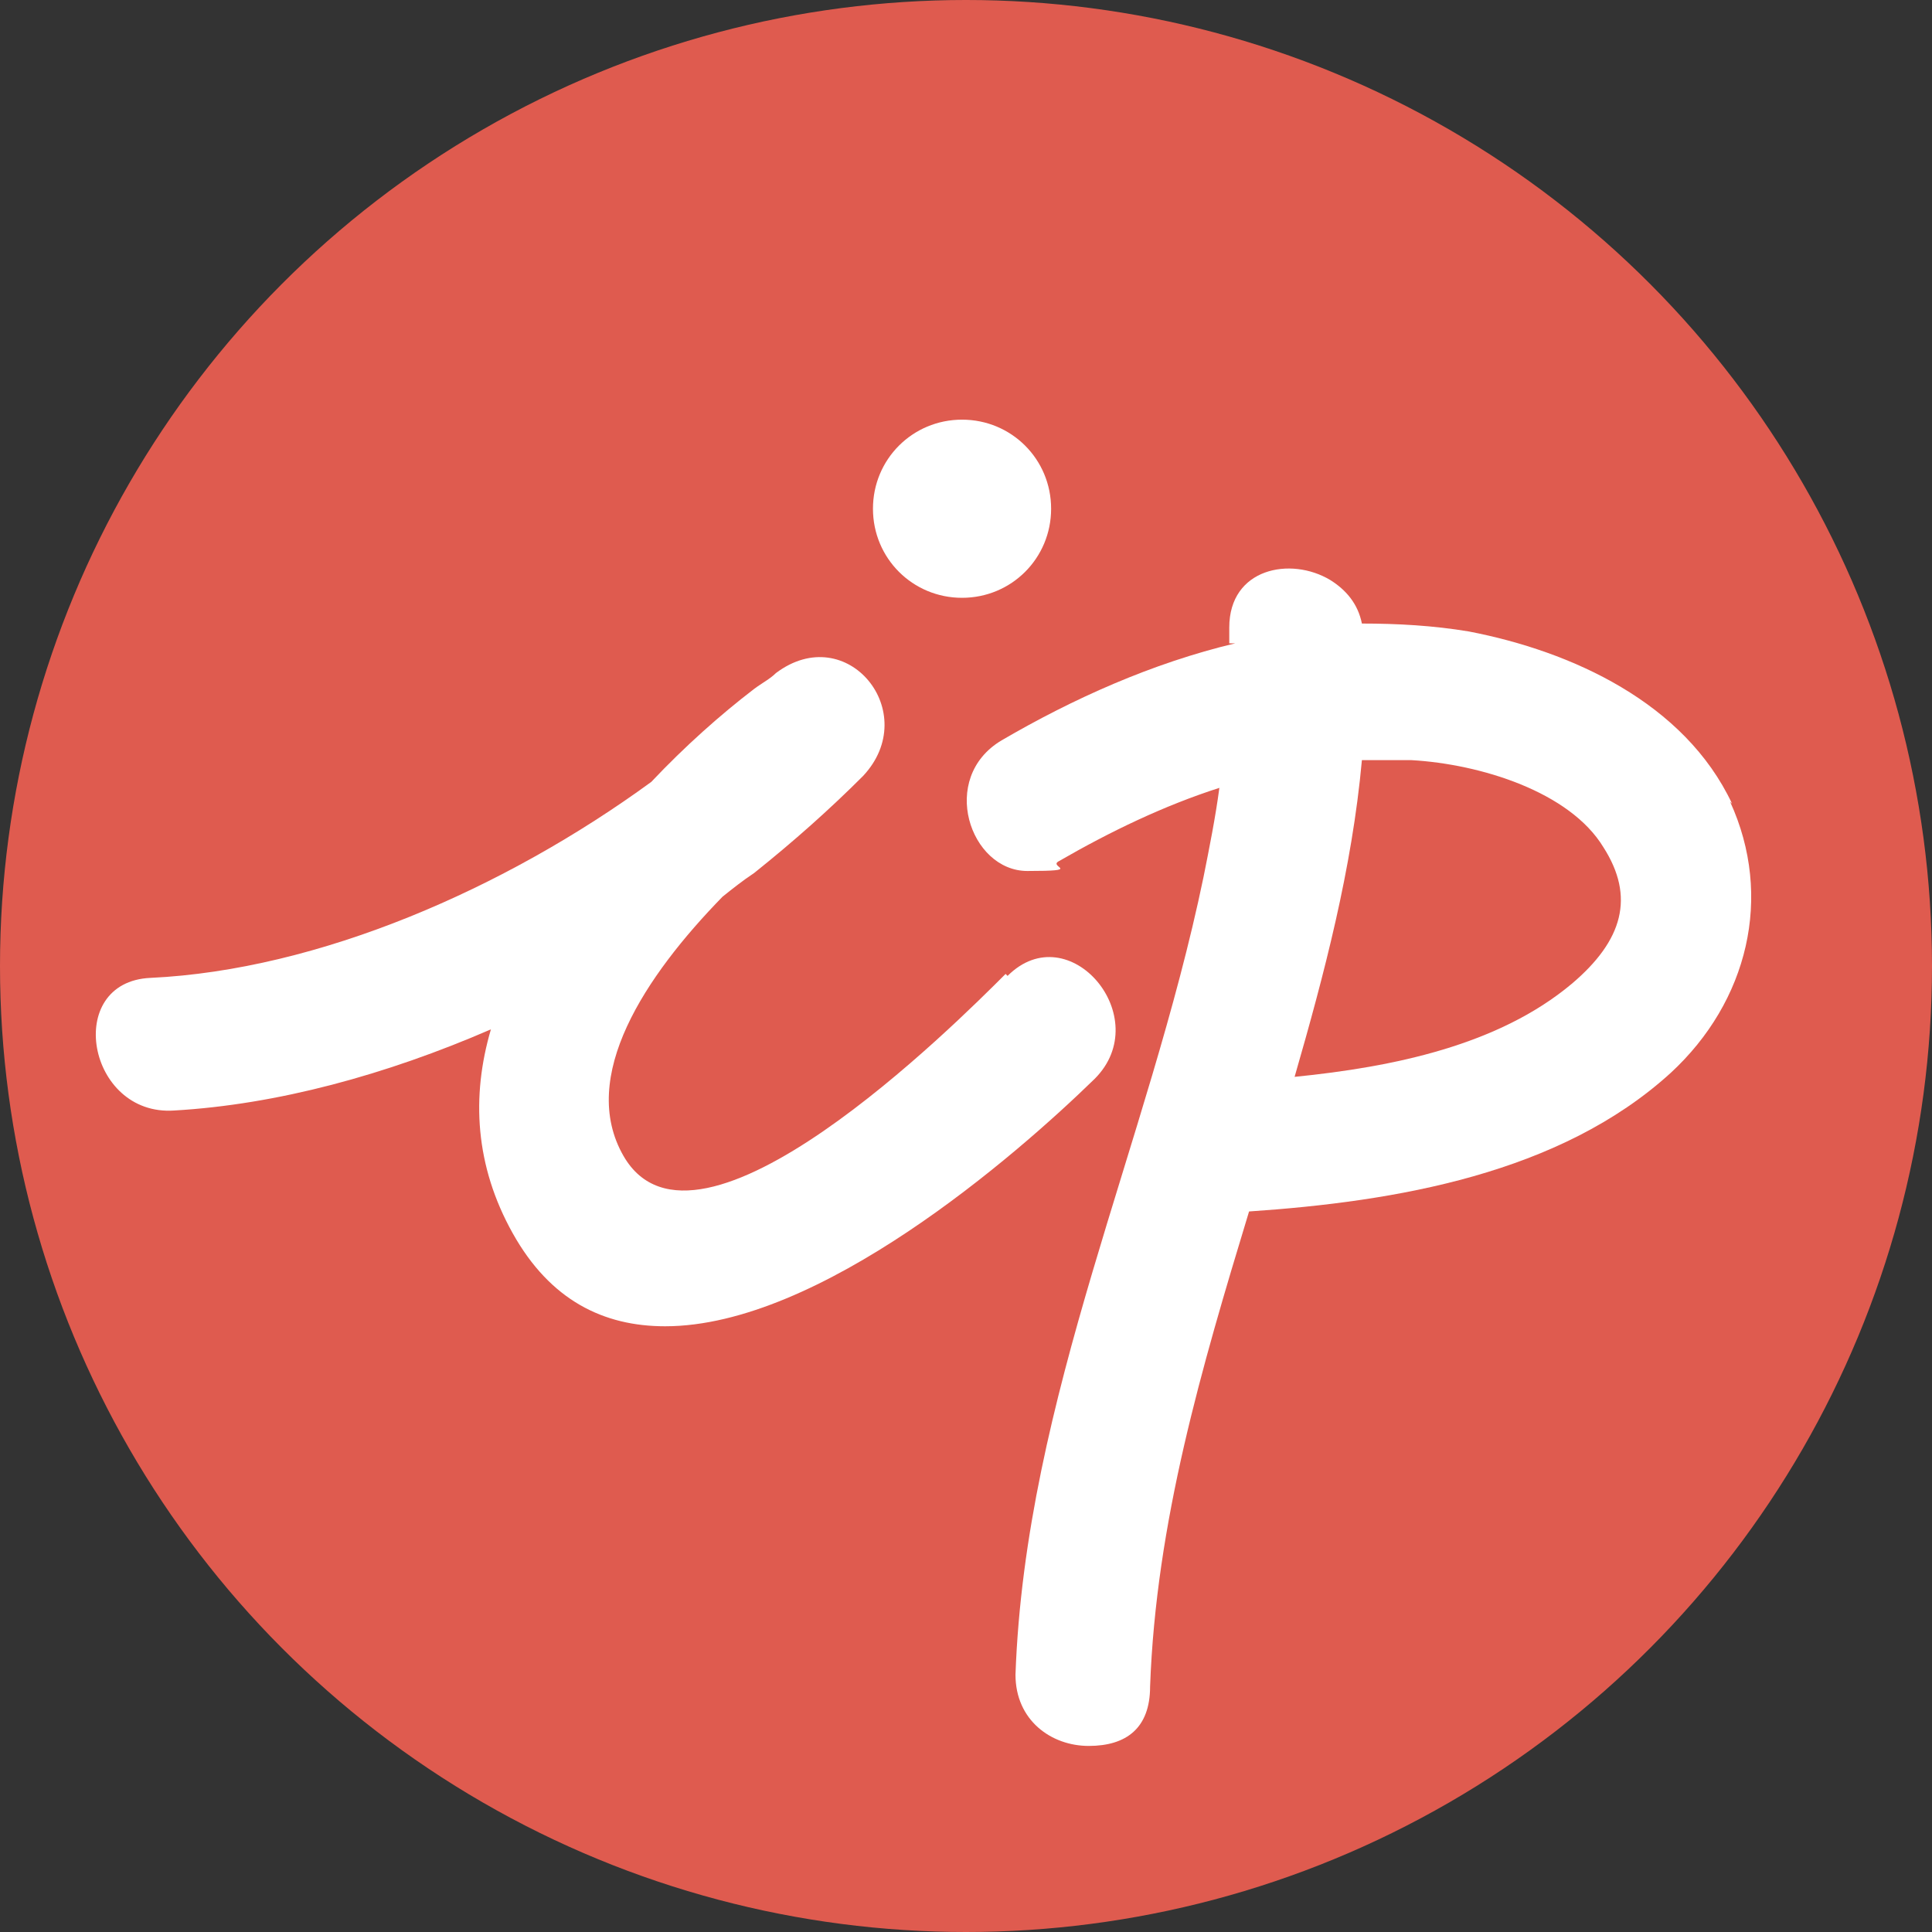
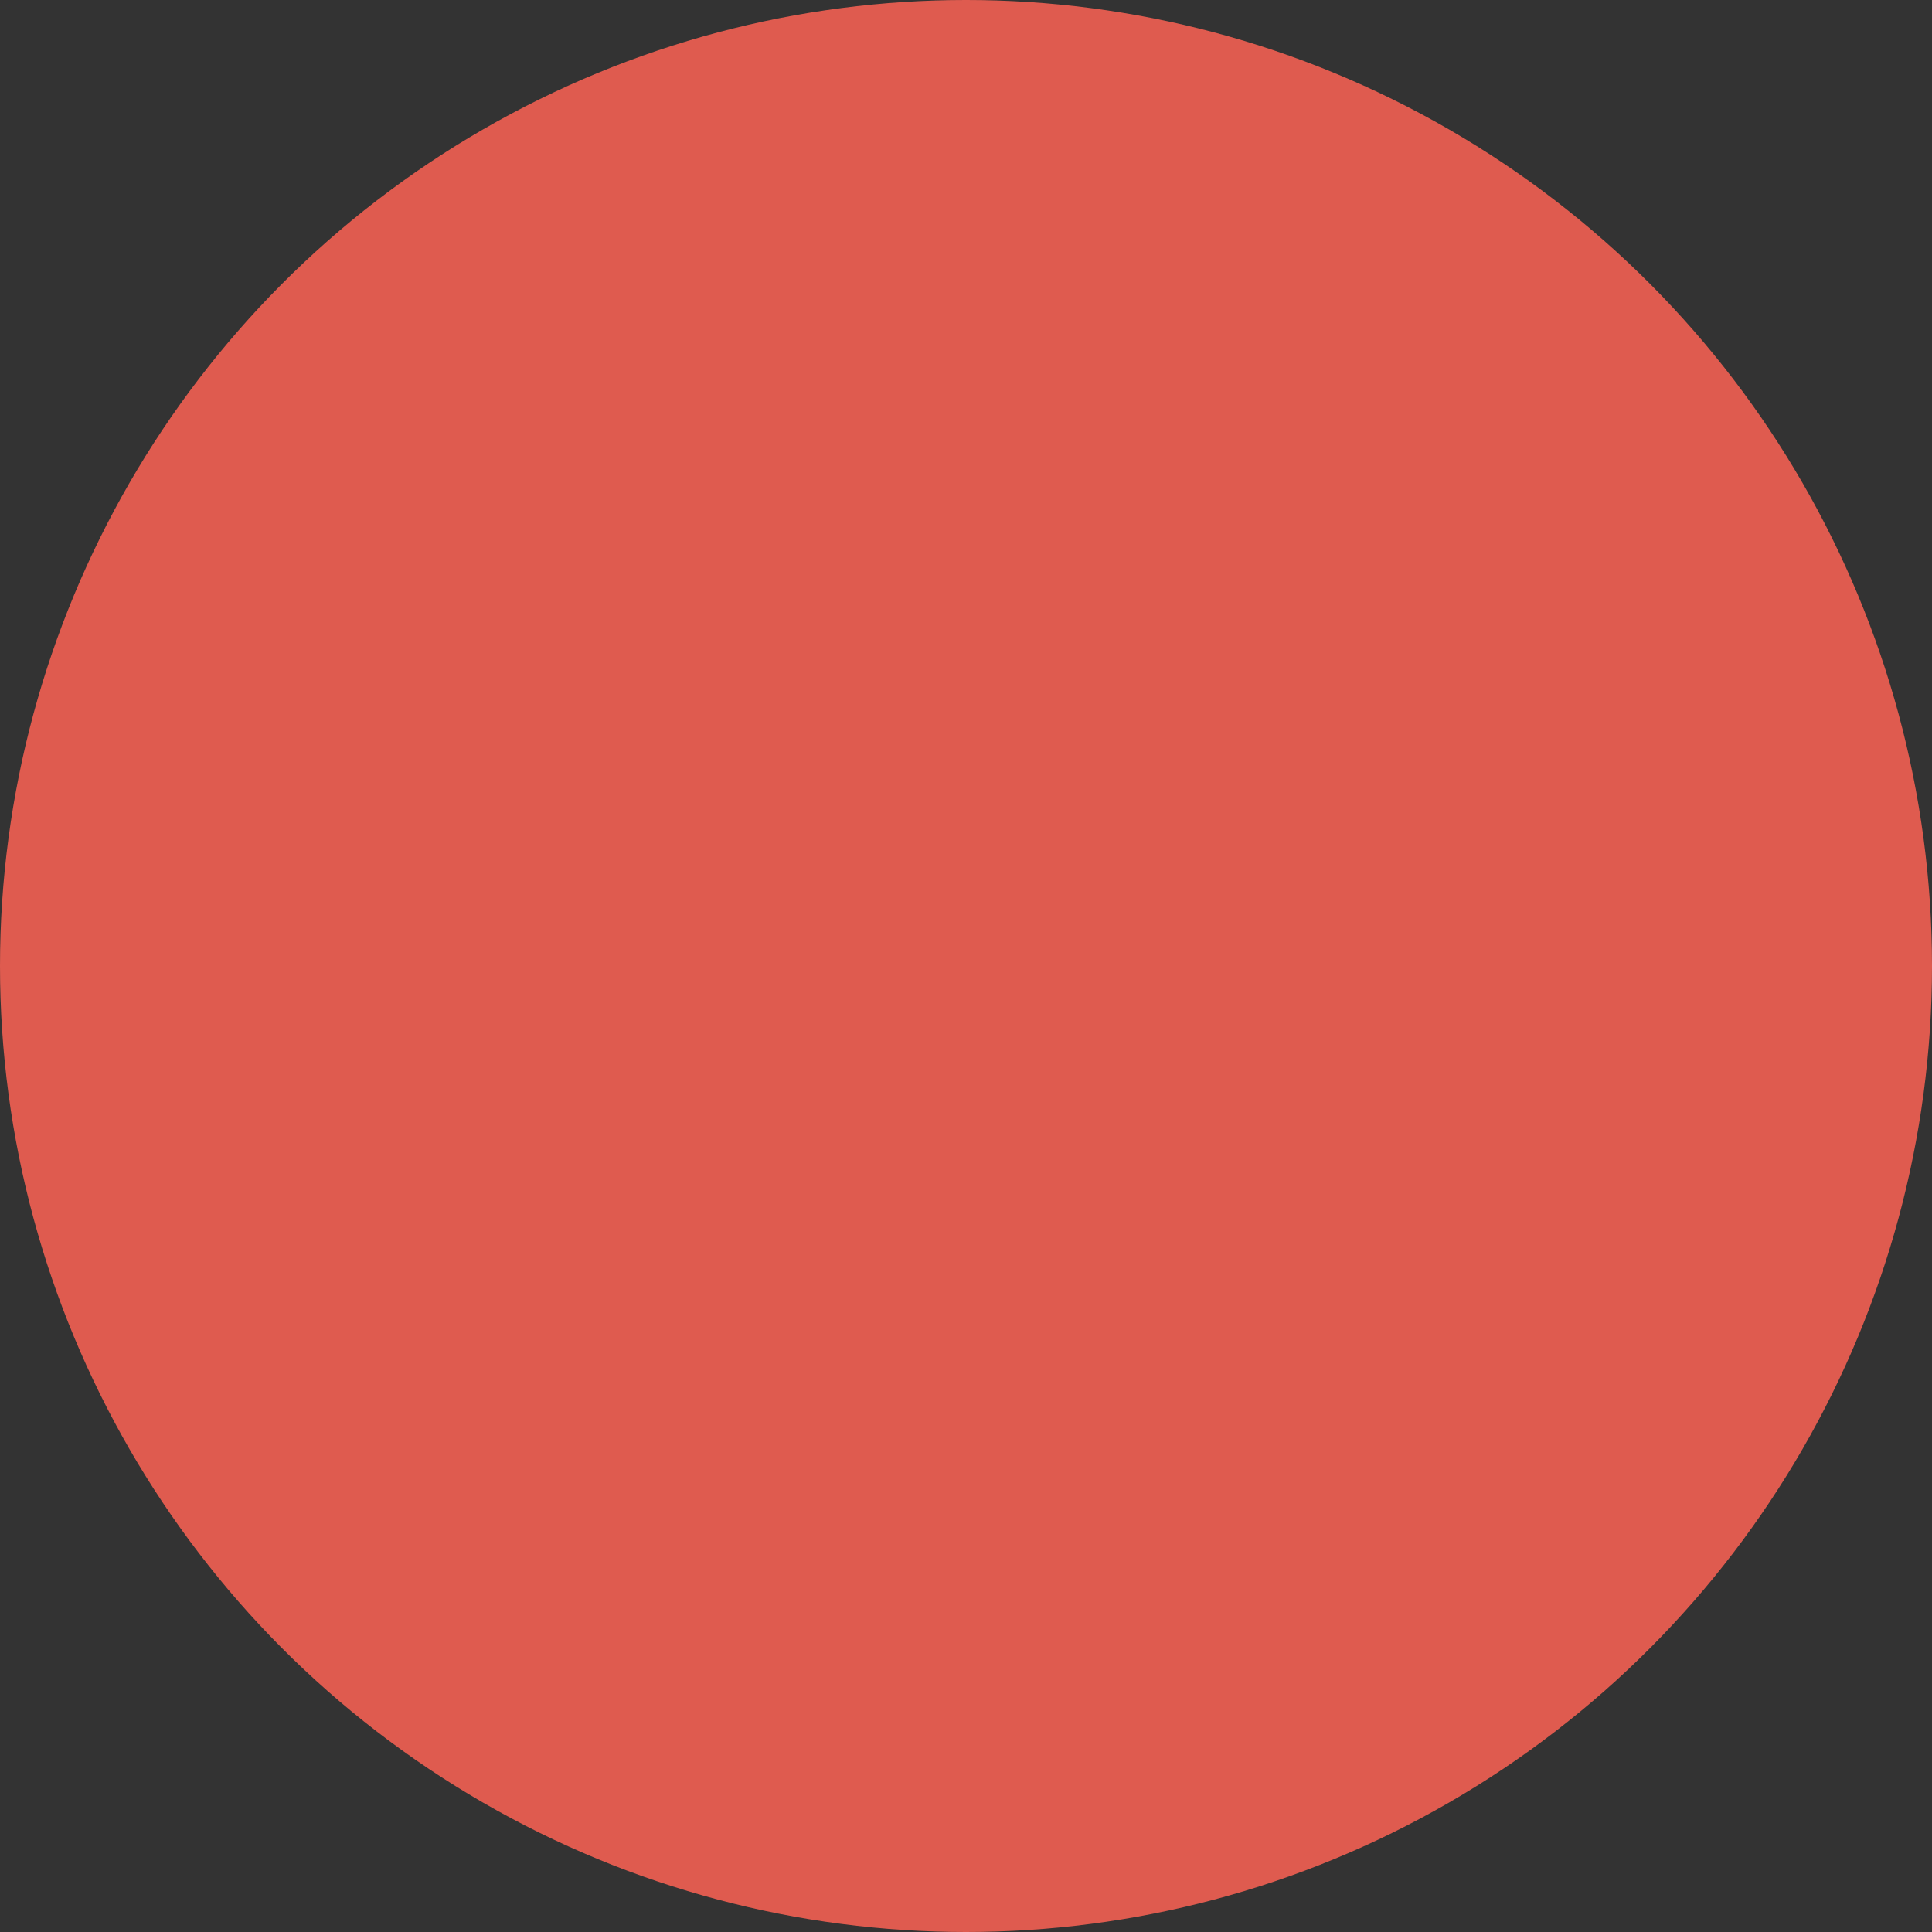
<svg xmlns="http://www.w3.org/2000/svg" id="Livello_2" viewBox="0 0 97.6 97.6">
  <rect x="0" y="0" width="97.6" height="97.6" fill="#333333" stroke="none" />
  <defs>
    <style>      .st0 {        fill: #df5b4f;      }      .st1 {        fill: #fff;      }    </style>
  </defs>
  <g id="Livello_1-2">
    <g>
      <circle class="st0" cx="48.8" cy="48.8" r="48.8" />
      <g>
-         <path class="st1" d="M50.8,49.2c-2.5,2.5-15.6,15.6-19.3,9.2-2.3-4,1.1-9.1,5-13.1.5-.4,1-.8,1.6-1.2,2-1.6,3.8-3.2,5.5-4.9,3-3.2-.8-7.9-4.4-5.2-.3.3-.7.5-1.1.8-1.7,1.3-3.5,2.9-5.2,4.7-7.4,5.4-16.8,9.5-25.3,9.9-4.4.2-3.2,7,1.2,6.7,5.2-.3,10.7-1.8,16-4.1-1,3.4-.8,6.9,1.1,10.3,1.9,3.4,4.6,4.7,7.7,4.7,7.8,0,17.7-8.6,21.7-12.5,3.1-3.1-1.3-8.3-4.4-5.2" />
        <g>
-           <path class="st1" d="M48.6,30.2c2.5,0,4.5-2,4.5-4.5s-2-4.5-4.5-4.5-4.5,2-4.5,4.5,2,4.5,4.5,4.5" />
-           <path class="st1" d="M87.5,40.6c-2.4-5.1-8.1-7.7-13.3-8.7-1.8-.3-3.6-.4-5.4-.4h0c-.2-1-.8-1.7-1.6-2.2-2-1.2-5.1-.6-5.1,2.4v.8c0,0,.2,0,.3,0-4.2,1-8.2,2.8-11.8,4.9-3.2,1.9-1.6,6.6,1.3,6.6s1-.2,1.6-.5c2.6-1.5,5.3-2.8,8.1-3.7-.2,1.5-.5,3-.8,4.5-2.8,13.5-9,26.3-9.5,40.3,0,2.3,1.8,3.6,3.7,3.6s3.1-.9,3.1-3c.3-8.3,2.6-16.1,5-24,7.4-.5,15.7-1.9,21.3-7,3.9-3.6,5.2-8.9,3-13.7h0ZM79.4,49.7c-3.7,3.1-9,4.2-14,4.7,1.5-5.2,2.9-10.5,3.4-16,.8,0,1.7,0,2.5,0,3.5.2,8,1.6,9.7,4.4,1.6,2.5,1,4.7-1.6,6.9h0Z" />
-         </g>
+           </g>
      </g>
    </g>
  </g>
</svg>